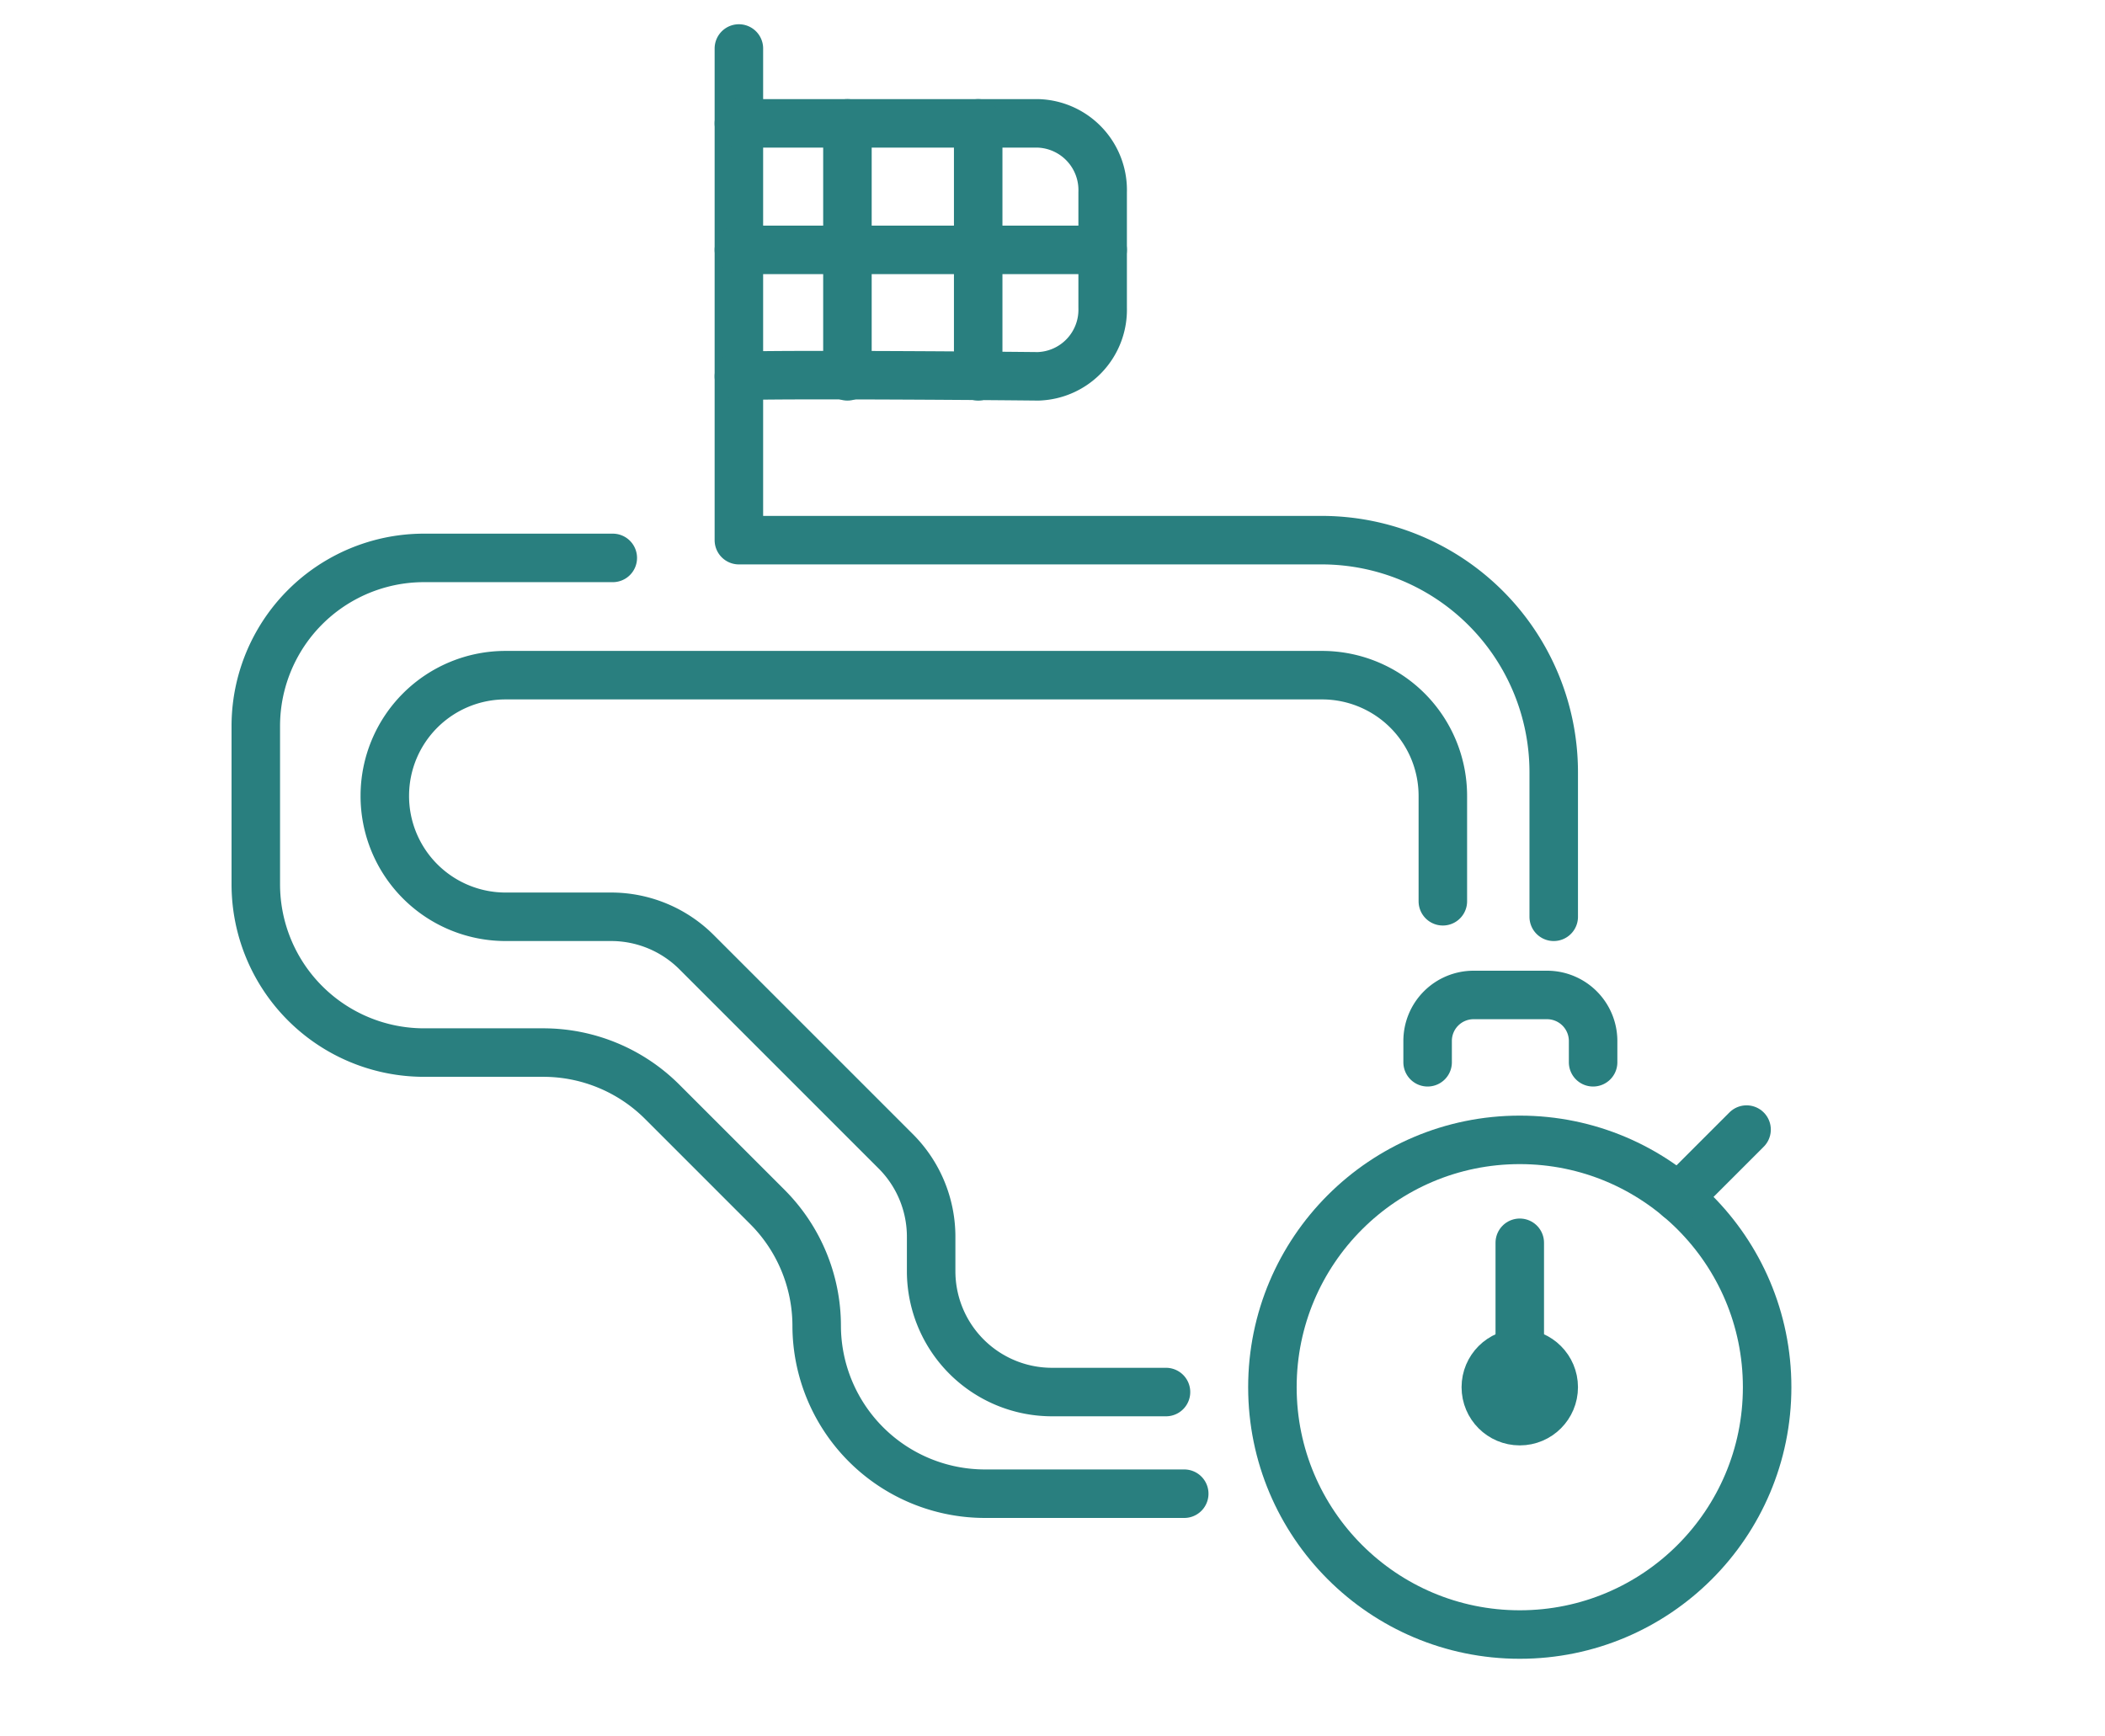
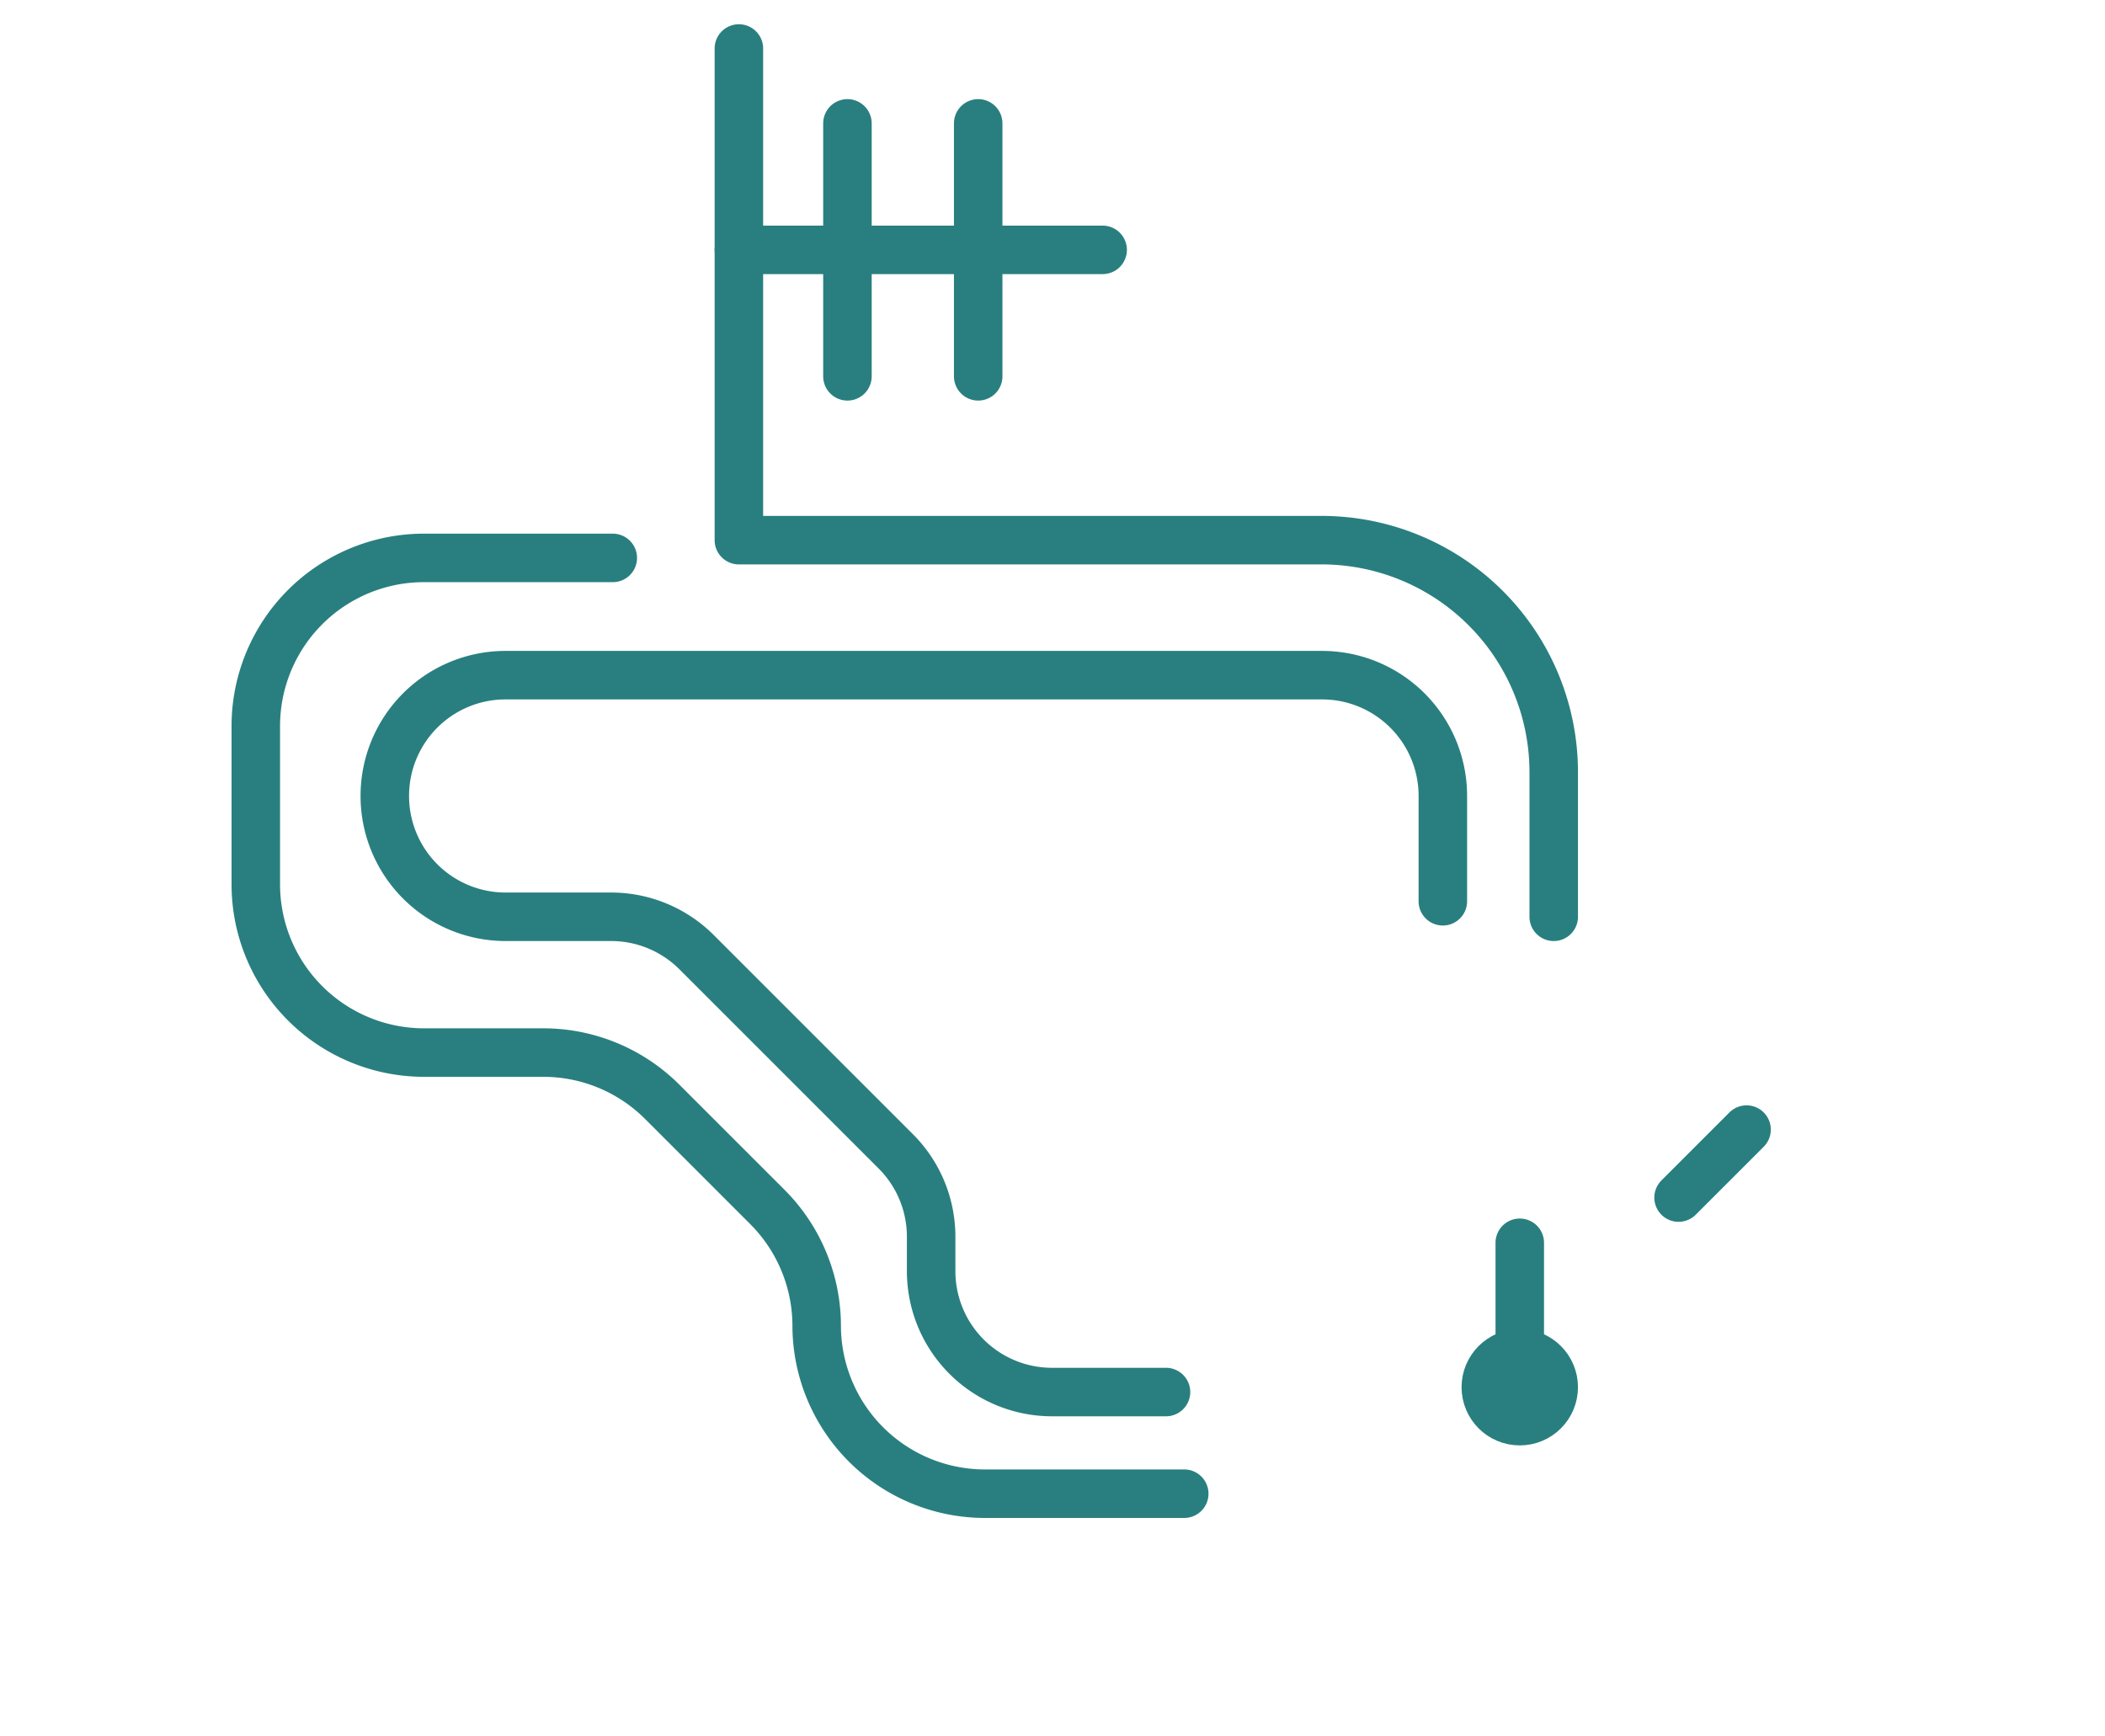
<svg xmlns="http://www.w3.org/2000/svg" id="Layer_1" data-name="Layer 1" viewBox="0 0 217 179">
  <defs>
    <style>.cls-1{fill:none;stroke:#297f7f;stroke-linecap:round;stroke-linejoin:round;stroke-width:5px;}</style>
  </defs>
  <path class="cls-1" d="M148.74,92.92V82.07A12.45,12.45,0,0,0,136.3,69.61H52.16A12.44,12.44,0,0,0,39.67,82v0h0A12.45,12.45,0,0,0,52.12,94.52H63a12.46,12.46,0,0,1,8.81,3.65l20.54,20.54a12.45,12.45,0,0,1,3.64,8.8v3.56a12.46,12.46,0,0,0,12.46,12.45h11.75" />
  <path class="cls-1" d="M160.17,94.52V79.62a23.93,23.93,0,0,0-23.93-23.93H76.17V5" />
-   <path class="cls-1" d="M76.17,38.8c0-.21,20.07-.11,30.85,0a6.87,6.87,0,0,0,6.65-7.07V19.83a6.88,6.88,0,0,0-6.62-7.11H76.17" />
  <line class="cls-1" x1="87.36" y1="38.8" x2="87.36" y2="12.72" />
  <line class="cls-1" x1="100.84" y1="38.8" x2="100.84" y2="12.72" />
  <line class="cls-1" x1="76.17" y1="25.76" x2="113.67" y2="25.76" />
  <path class="cls-1" d="M63.17,57.52H43.72A17.34,17.34,0,0,0,26.37,74.87v16.3a17.35,17.35,0,0,0,17.35,17.35H56a17.34,17.34,0,0,1,12.27,5.08l10.84,10.84a17.36,17.36,0,0,1,5.08,12.27h0A17.35,17.35,0,0,0,101.52,154h20.56" />
-   <circle class="cls-1" cx="156.67" cy="143.02" r="25.5" />
  <circle class="cls-1" cx="156.67" cy="143.02" r="3.5" />
  <line class="cls-1" x1="156.67" y1="128.13" x2="156.67" y2="143.02" />
  <line class="cls-1" x1="173.04" y1="123.47" x2="180.05" y2="116.46" />
-   <path class="cls-1" d="M147.17,109.52v-2.19a4.74,4.74,0,0,1,4.75-4.75h7.56a4.75,4.75,0,0,1,4.75,4.75v2.19" />
</svg>